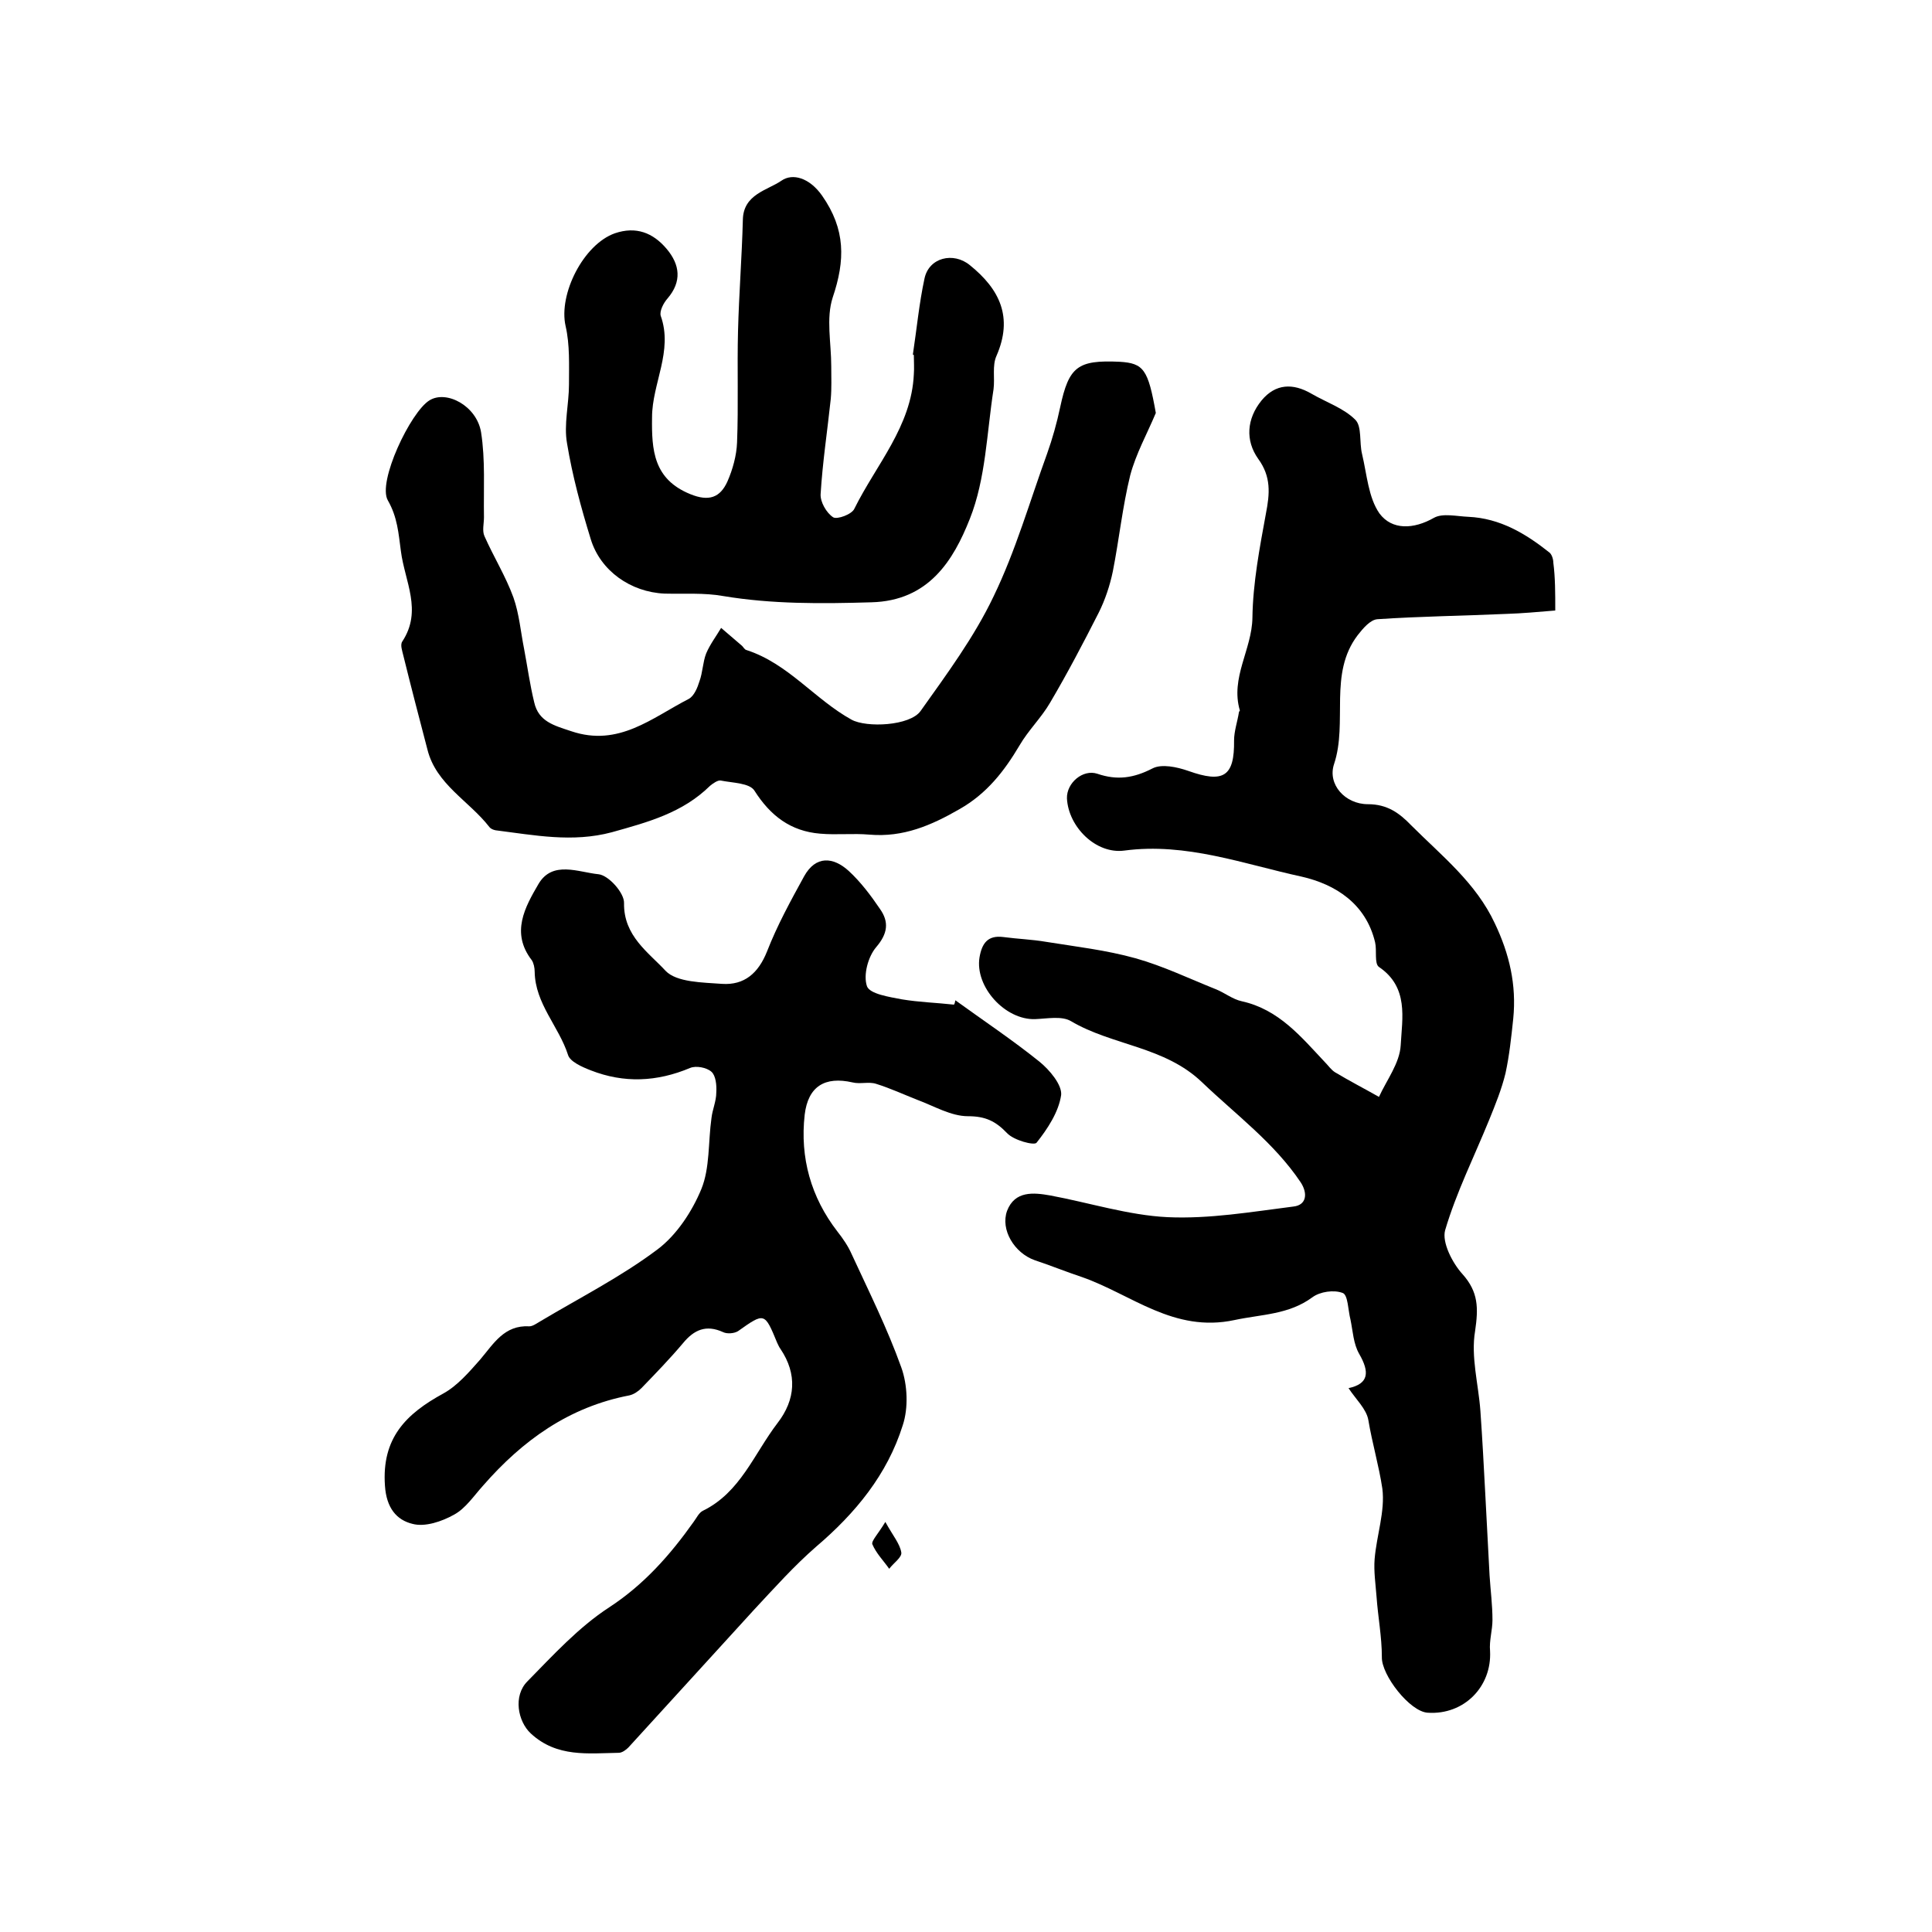
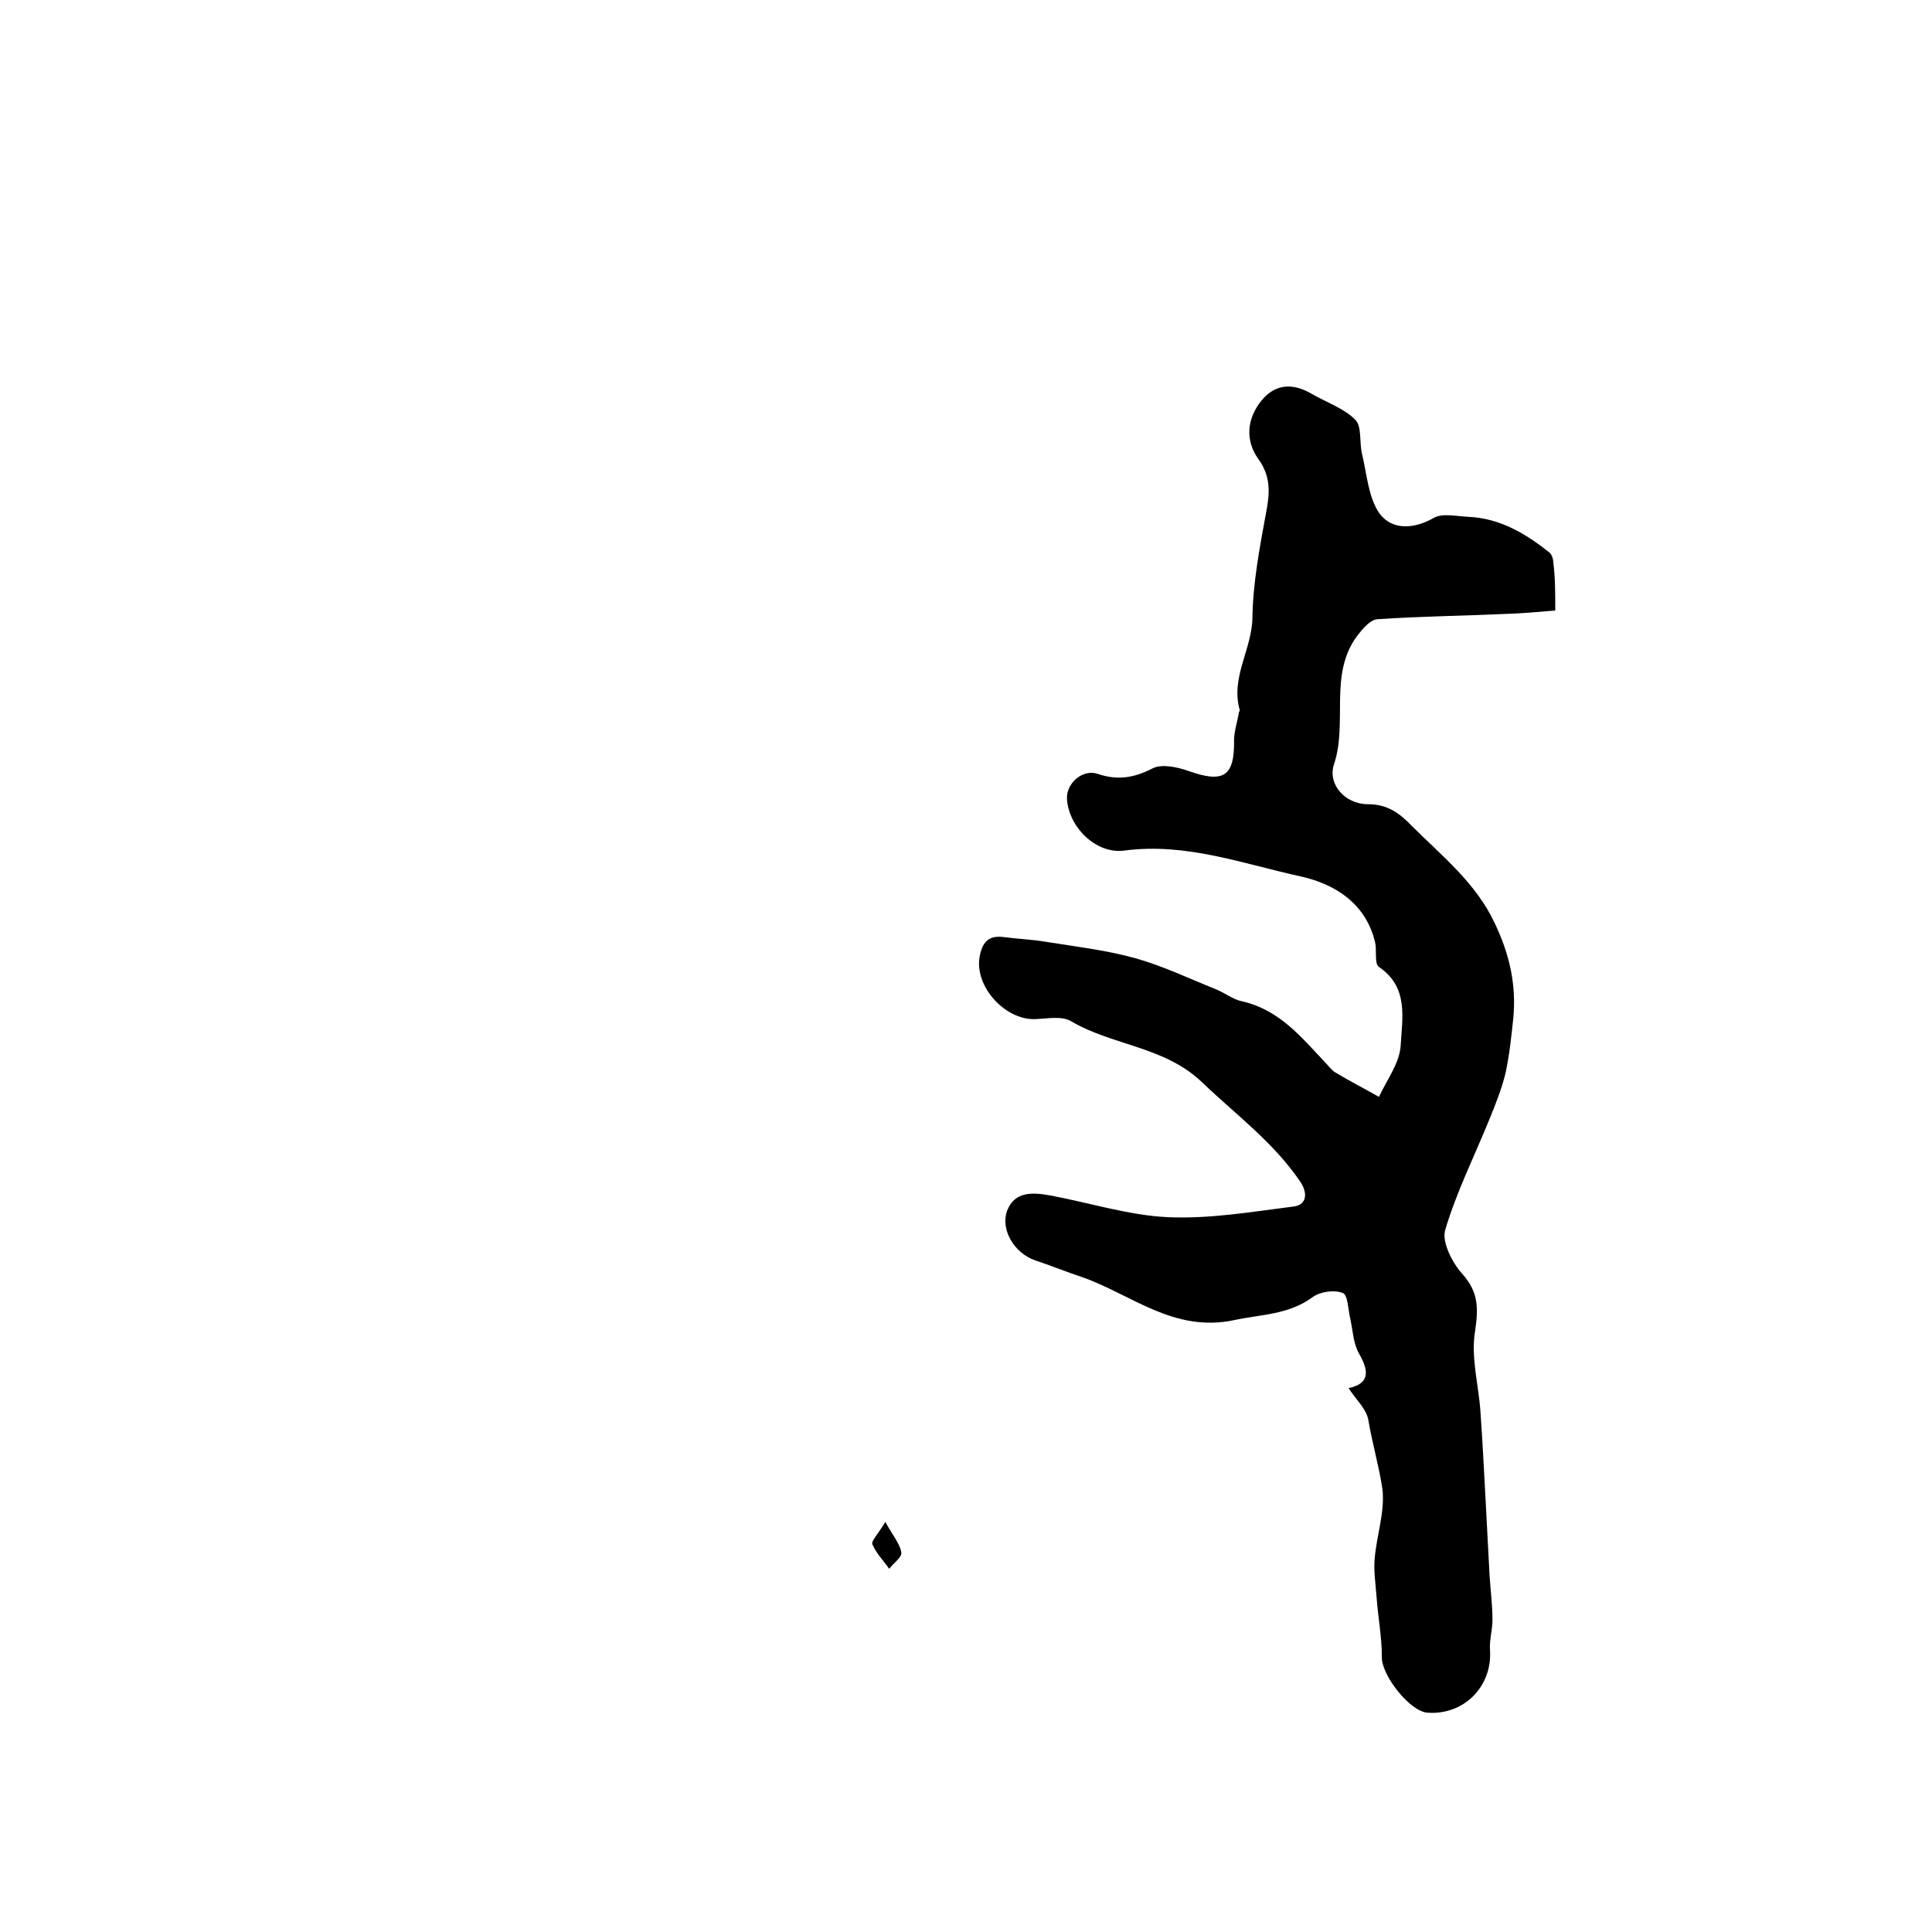
<svg xmlns="http://www.w3.org/2000/svg" version="1.1" id="图层_1" x="0px" y="0px" viewBox="0 0 400 400" style="enable-background:new 0 0 400 400;" xml:space="preserve">
  <style type="text/css">
	.st0{fill:#FFFFFF;}
</style>
  <g>
    <path d="M322,126.4c-3.6,0.3-6.9,0.6-10.1,0.7c-8.9,0.4-17.8,0.5-26.7,1.1c-1.5,0.1-3,1.9-4.1,3.3c-6.1,8-2,18-4.9,26.7   c-1.4,4.2,2.3,8.3,7,8.3c4,0,6.5,1.8,9,4.4c6.3,6.3,13.4,11.9,17.3,20.3c3,6.3,4.5,12.7,3.8,19.7c-0.4,3.8-0.8,7.6-1.6,11.3   c-0.8,3.3-2.1,6.5-3.4,9.7c-3.1,7.6-6.8,15-9.1,22.8c-0.7,2.5,1.5,6.8,3.6,9.1c3.3,3.7,3.3,7,2.6,11.8c-0.9,5.3,0.7,11,1.1,16.5   c0.4,5.7,0.7,11.3,1,17c0.3,5.7,0.6,11.4,0.9,17.1c0.2,3.1,0.6,6.1,0.6,9.2c0,2.1-0.7,4.3-0.5,6.4c0.4,7.4-5.4,13.3-12.9,12.8   c-3.7-0.2-9.6-7.8-9.5-11.5c0-4.2-0.8-8.3-1.1-12.5c-0.2-2.6-0.6-5.3-0.4-7.8c0.4-4.9,2.2-9.9,1.6-14.6c-0.7-4.7-2.1-9.4-2.9-14.2   c-0.4-2.3-2.6-4.3-4.1-6.6c4.2-0.9,4.4-3.3,2.2-7.1c-1.2-2.1-1.3-4.7-1.8-7.1c-0.5-1.9-0.5-5.1-1.6-5.5c-1.8-0.7-4.7-0.3-6.3,0.9   c-4.9,3.6-10.5,3.5-16.1,4.7c-12.6,2.7-21.3-5.3-31.6-8.9c-3.3-1.1-6.5-2.4-9.8-3.5c-4.2-1.5-7.1-6.3-5.7-10.2   c1.6-4.2,5.5-3.8,8.9-3.2c8.1,1.5,16.2,4.1,24.3,4.5c8.7,0.4,17.4-1.1,26.1-2.2c2.7-0.3,3-2.7,1.5-5c-5.5-8.2-13.4-14-20.4-20.7   c-7.8-7.5-18.6-7.6-27.2-12.7c-1.9-1.1-4.9-0.5-7.4-0.4c-6.2,0.2-12.5-6.7-11.5-12.8c0.5-2.9,1.7-4.6,4.9-4.2c3,0.4,6,0.5,8.9,1   c6.2,1,12.4,1.7,18.5,3.4c5.7,1.6,11.1,4.2,16.6,6.4c1.8,0.7,3.5,2.1,5.4,2.5c7.7,1.7,12.3,7.4,17.2,12.6c0.7,0.7,1.3,1.6,2.1,2.1   c3,1.8,6.1,3.4,9.1,5.1c1.6-3.5,4.3-7,4.5-10.7c0.3-5.6,1.7-12-4.5-16.2c-1-0.7-0.4-3.4-0.8-5.1c-1.9-8-8.2-12-15.2-13.6   c-12-2.6-23.9-7.1-36.7-5.4c-5.9,0.8-11.6-4.9-11.9-10.8c-0.1-3.2,3.3-6.1,6.3-5.1c4.1,1.4,7.5,0.9,11.4-1.1c1.9-1,5.1-0.3,7.4,0.5   c7.3,2.6,9.6,1.2,9.5-6.3c0-1.9,0.7-3.9,1-5.8c0-0.2,0.2-0.3,0.2-0.4c-2-6.8,2.5-12.6,2.6-19.2c0.1-7.2,1.5-14.5,2.8-21.6   c0.8-4.1,1.1-7.6-1.6-11.3c-2.7-3.8-2.4-8.3,0.7-12.1c2.9-3.5,6.5-3.6,10.3-1.4c3.1,1.8,6.7,3,9.1,5.4c1.4,1.4,0.8,4.7,1.4,7.1   c1,4.2,1.3,9,3.6,12.3c2.6,3.5,7.1,3.3,11.3,0.9c1.8-1,4.7-0.3,7.1-0.2c6.6,0.3,11.9,3.5,16.8,7.4c0.5,0.4,0.8,1.4,0.8,2.1   C322,119.6,322,122.7,322,126.4z" />
-     <path d="M197.8,207.1c5.8,4.2,11.8,8.2,17.4,12.7c2.1,1.7,4.7,4.8,4.5,6.9c-0.5,3.5-2.8,7-5.1,9.9c-0.5,0.6-4.7-0.5-6.1-2   c-2.4-2.5-4.5-3.5-8.1-3.5c-3.5,0-7-2.1-10.5-3.4c-2.8-1.1-5.6-2.4-8.5-3.3c-1.5-0.5-3.3,0.1-4.9-0.3c-5.7-1.3-9.2,0.8-9.9,6.7   c-1,8.9,1.3,17.1,6.8,24.2c1.1,1.4,2.2,3,2.9,4.6c3.6,7.8,7.4,15.4,10.3,23.5c1.3,3.6,1.5,8.4,0.3,12c-3.2,10.2-9.8,18.2-17.9,25.1   c-4.6,4-8.7,8.6-12.9,13.1c-8.7,9.5-17.3,19-26,28.5c-0.5,0.5-1.3,1.1-2,1.1c-6.3,0.1-12.8,1-18.2-4c-2.7-2.5-3.7-7.8-0.7-10.8   c5.3-5.4,10.6-11.2,16.9-15.3c7.2-4.7,12.6-10.8,17.5-17.7c0.6-0.8,1.1-1.9,1.9-2.3c7.8-3.8,10.6-11.8,15.5-18.2   c3.7-4.8,4.1-10.1,0.6-15.3c-0.3-0.4-0.5-0.9-0.7-1.3c-2.6-6.3-2.6-6.3-8.1-2.4c-0.8,0.5-2.3,0.6-3.1,0.2c-3.5-1.6-6-0.5-8.3,2.3   c-2.7,3.2-5.7,6.3-8.6,9.3c-0.7,0.7-1.6,1.3-2.5,1.5c-12.5,2.4-22.1,9.3-30.3,18.7c-1.9,2.1-3.6,4.7-6,6c-2.5,1.4-6,2.6-8.6,1.9   c-3.3-0.8-5.4-3.3-5.7-7.9c-0.7-9.9,4.4-14.9,12.1-19.1c2.9-1.6,5.3-4.4,7.6-7c2.8-3.3,5-7.2,10.2-6.9c0.7,0,1.5-0.6,2.2-1   c8.2-4.9,16.7-9.2,24.3-14.9c4-3,7.2-7.9,9.1-12.5c1.8-4.4,1.4-9.7,2.1-14.7c0.2-1.8,1-3.5,1-5.3c0.1-1.5-0.1-3.5-1-4.3   c-1-0.9-3.2-1.3-4.4-0.8c-6.9,2.9-13.7,3.2-20.6,0.5c-1.8-0.7-4.3-1.8-4.7-3.2c-1.9-5.9-6.8-10.6-6.9-17.2c0-0.8-0.2-1.8-0.6-2.4   c-4.4-5.7-1.4-11,1.4-15.8c2.9-4.9,8.3-2.4,12.4-2c2.1,0.2,5.4,3.9,5.3,6c-0.1,6.8,5.1,10.2,8.6,14c2.3,2.4,7.7,2.4,11.7,2.7   c4.6,0.3,7.5-2.2,9.3-6.7c2.1-5.4,4.9-10.5,7.7-15.6c2.4-4.3,6-4,9.2-1.1c2.5,2.3,4.6,5.1,6.5,7.9c1.9,2.7,1.6,5.1-0.8,7.9   c-1.7,2-2.7,5.8-1.9,8.1c0.6,1.6,4.6,2.2,7.2,2.7c3.6,0.6,7.2,0.7,10.8,1.1C197.7,207.8,197.7,207.4,197.8,207.1z" />
-     <path d="M239.3,85.5c-1.8,4.3-4.1,8.4-5.3,12.9c-1.6,6.5-2.3,13.3-3.6,19.9c-0.6,2.9-1.6,5.9-2.9,8.5c-3.2,6.3-6.5,12.6-10.1,18.7   c-1.8,3.1-4.5,5.7-6.3,8.8c-3.2,5.4-6.8,10-12.4,13.2c-5.9,3.4-11.7,5.9-18.7,5.3c-3.4-0.3-6.8,0.1-10.2-0.2   c-6.1-0.5-10.3-3.7-13.6-8.9c-1-1.6-4.5-1.6-7-2.1c-0.6-0.1-1.6,0.6-2.2,1.1c-5.7,5.6-12.8,7.5-20.3,9.6   c-8.2,2.2-16.1,0.6-24.1-0.4c-0.5-0.1-1-0.3-1.3-0.7c-4.2-5.4-11-8.8-12.8-16c-1.7-6.5-3.4-13-5-19.5c-0.2-0.9-0.7-2.2-0.2-2.9   c4.2-6.4,0.5-12.4-0.3-18.7c-0.5-3.7-0.7-7-2.7-10.5c-2.2-3.8,4.7-18.3,8.6-20.7c3.5-2.2,9.8,1.1,10.7,6.6   c0.9,5.7,0.5,11.7,0.6,17.6c0,1.3-0.4,2.8,0.1,3.9c1.9,4.3,4.4,8.3,6,12.7c1.2,3.4,1.5,7.1,2.2,10.6c0.7,3.7,1.2,7.4,2.1,11.1   c0.9,4,4.1,4.8,7.7,6c9.8,3.3,16.7-2.8,24.3-6.7c1.1-0.6,1.8-2.3,2.2-3.6c0.7-1.9,0.7-4,1.4-5.8c0.8-1.9,2.1-3.6,3.1-5.3   c1.4,1.2,2.8,2.4,4.2,3.6c0.4,0.3,0.6,0.9,1.1,1c8.6,2.8,14.1,10.2,21.7,14.4c3.1,1.7,12.1,1.3,14.3-1.8   c5.4-7.6,11.1-15.3,15.1-23.7c4.6-9.5,7.5-19.7,11.1-29.6c1.1-3.1,2-6.3,2.7-9.6c1.8-8.4,3.6-9.8,12.3-9.4   C236.8,75.2,237.7,76.5,239.3,85.5z" />
-     <path d="M189,73.4c0.8-5.3,1.3-10.6,2.4-15.7c0.9-4.4,6-5.6,9.4-2.8c6.2,5,9,10.8,5.5,18.8c-0.9,2-0.3,4.6-0.6,6.9   c-1.4,9-1.6,18.5-4.9,26.8c-3.4,8.6-8.5,17-20.4,17.3c-10.3,0.3-20.5,0.4-30.7-1.3c-3.9-0.7-8-0.4-12.1-0.5   c-7-0.3-13.3-4.7-15.3-11.3c-2-6.5-3.8-13.1-4.9-19.8c-0.7-3.9,0.4-8.1,0.4-12.2c0-4,0.2-8.2-0.7-12.1c-1.5-6.6,3.7-16.9,10.2-19.2   c4.4-1.5,7.9-0.1,10.7,3.2c2.8,3.3,3.2,6.8,0.2,10.3c-0.8,0.9-1.7,2.6-1.4,3.6c2.6,7.3-1.8,14-1.8,21c-0.1,6.8,0.3,12.8,7.9,15.9   c3.9,1.6,6.2,0.7,7.7-2.6c1.1-2.5,1.9-5.4,2-8.1c0.3-7.7,0-15.4,0.2-23.1c0.2-7.7,0.8-15.3,1-23c0.1-5.3,5.1-6.1,8-8.1   c2.3-1.6,5.8-0.6,8.4,3.1c4.9,7,4.8,13.4,2.2,21.1c-1.4,4.3-0.3,9.4-0.3,14.2c0,2.3,0.1,4.6-0.1,6.8c-0.7,6.6-1.7,13.1-2.1,19.7   c-0.1,1.6,1.2,3.9,2.6,4.8c0.8,0.5,3.9-0.6,4.4-1.8c4.5-9.1,11.8-17,12.3-27.8c0.1-1.3,0-2.7,0-4C189.1,73.5,189,73.4,189,73.4z" />
    <path d="M183.3,315.1c1.6,2.9,3,4.5,3.3,6.3c0.2,1-1.6,2.2-2.5,3.4c-1.2-1.7-2.7-3.2-3.5-5.1C180.4,319,181.8,317.6,183.3,315.1z" />
  </g>
</svg>